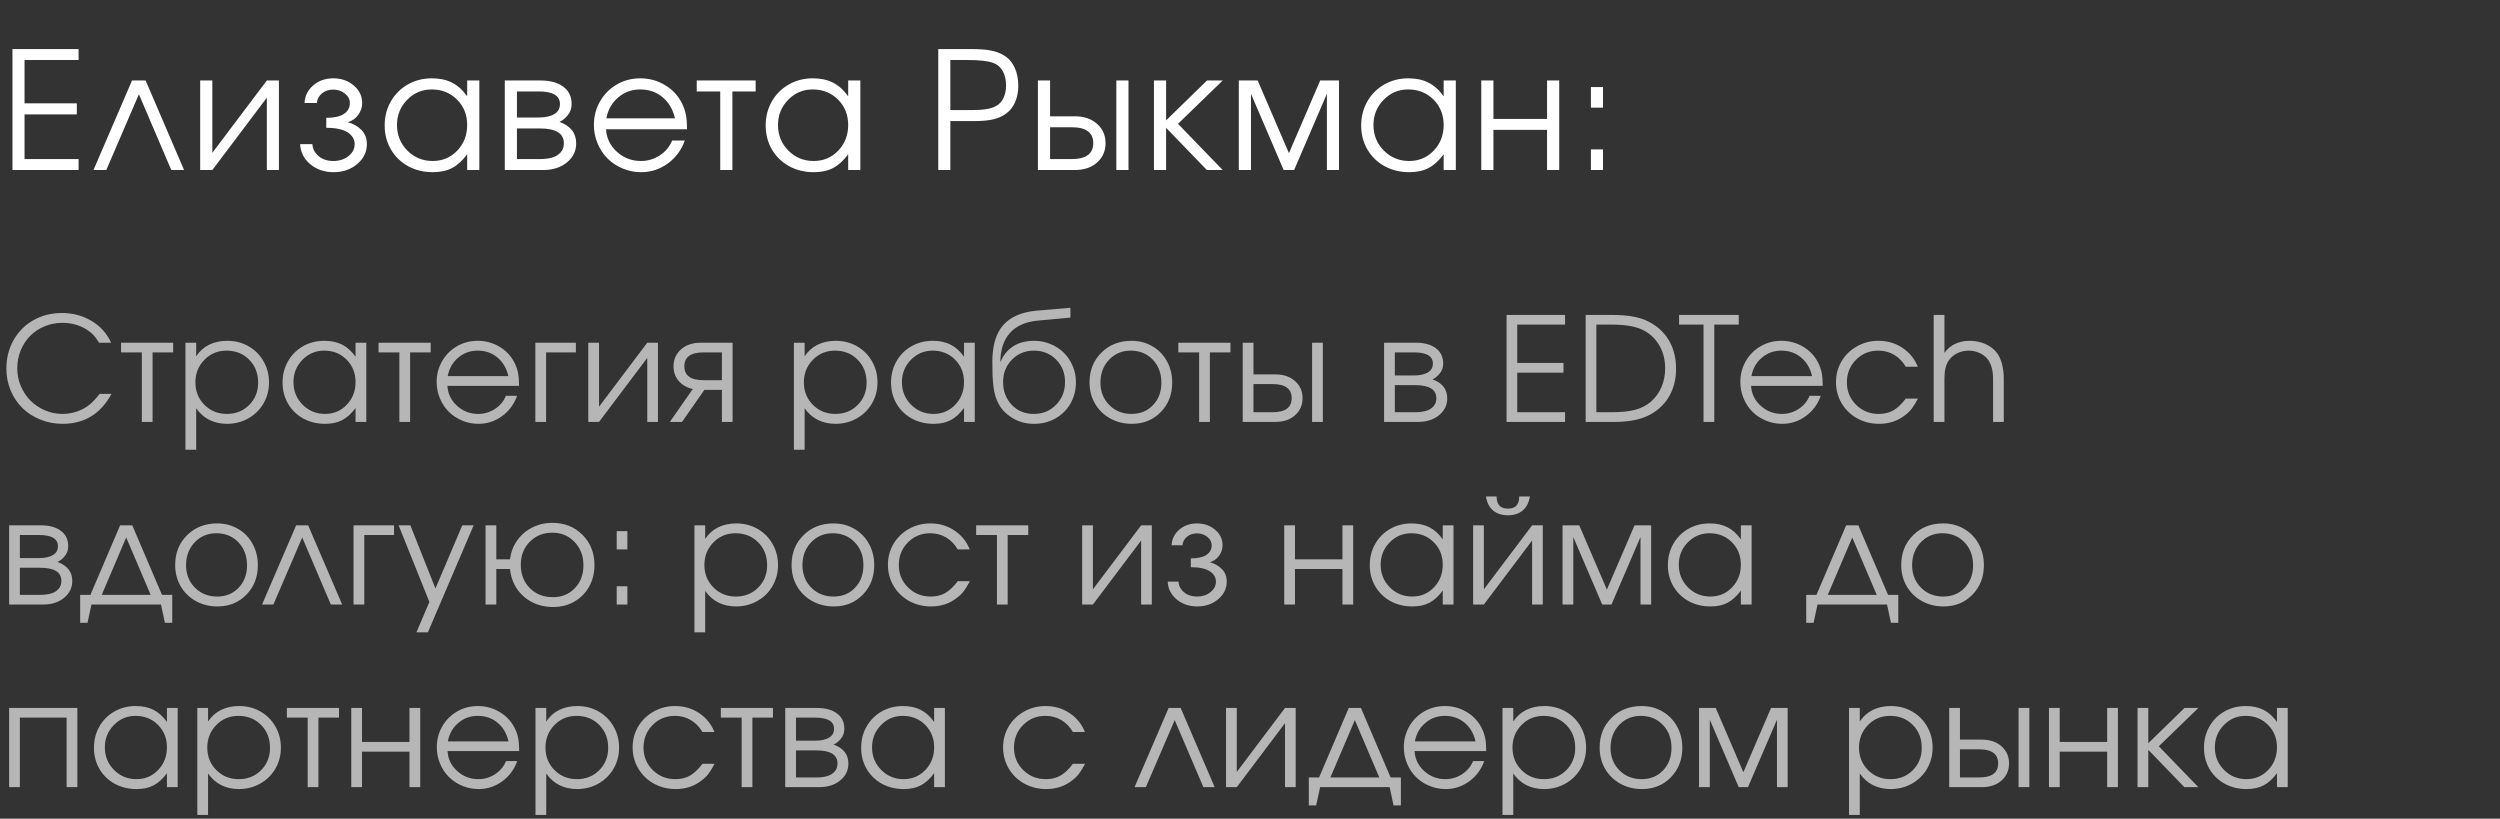
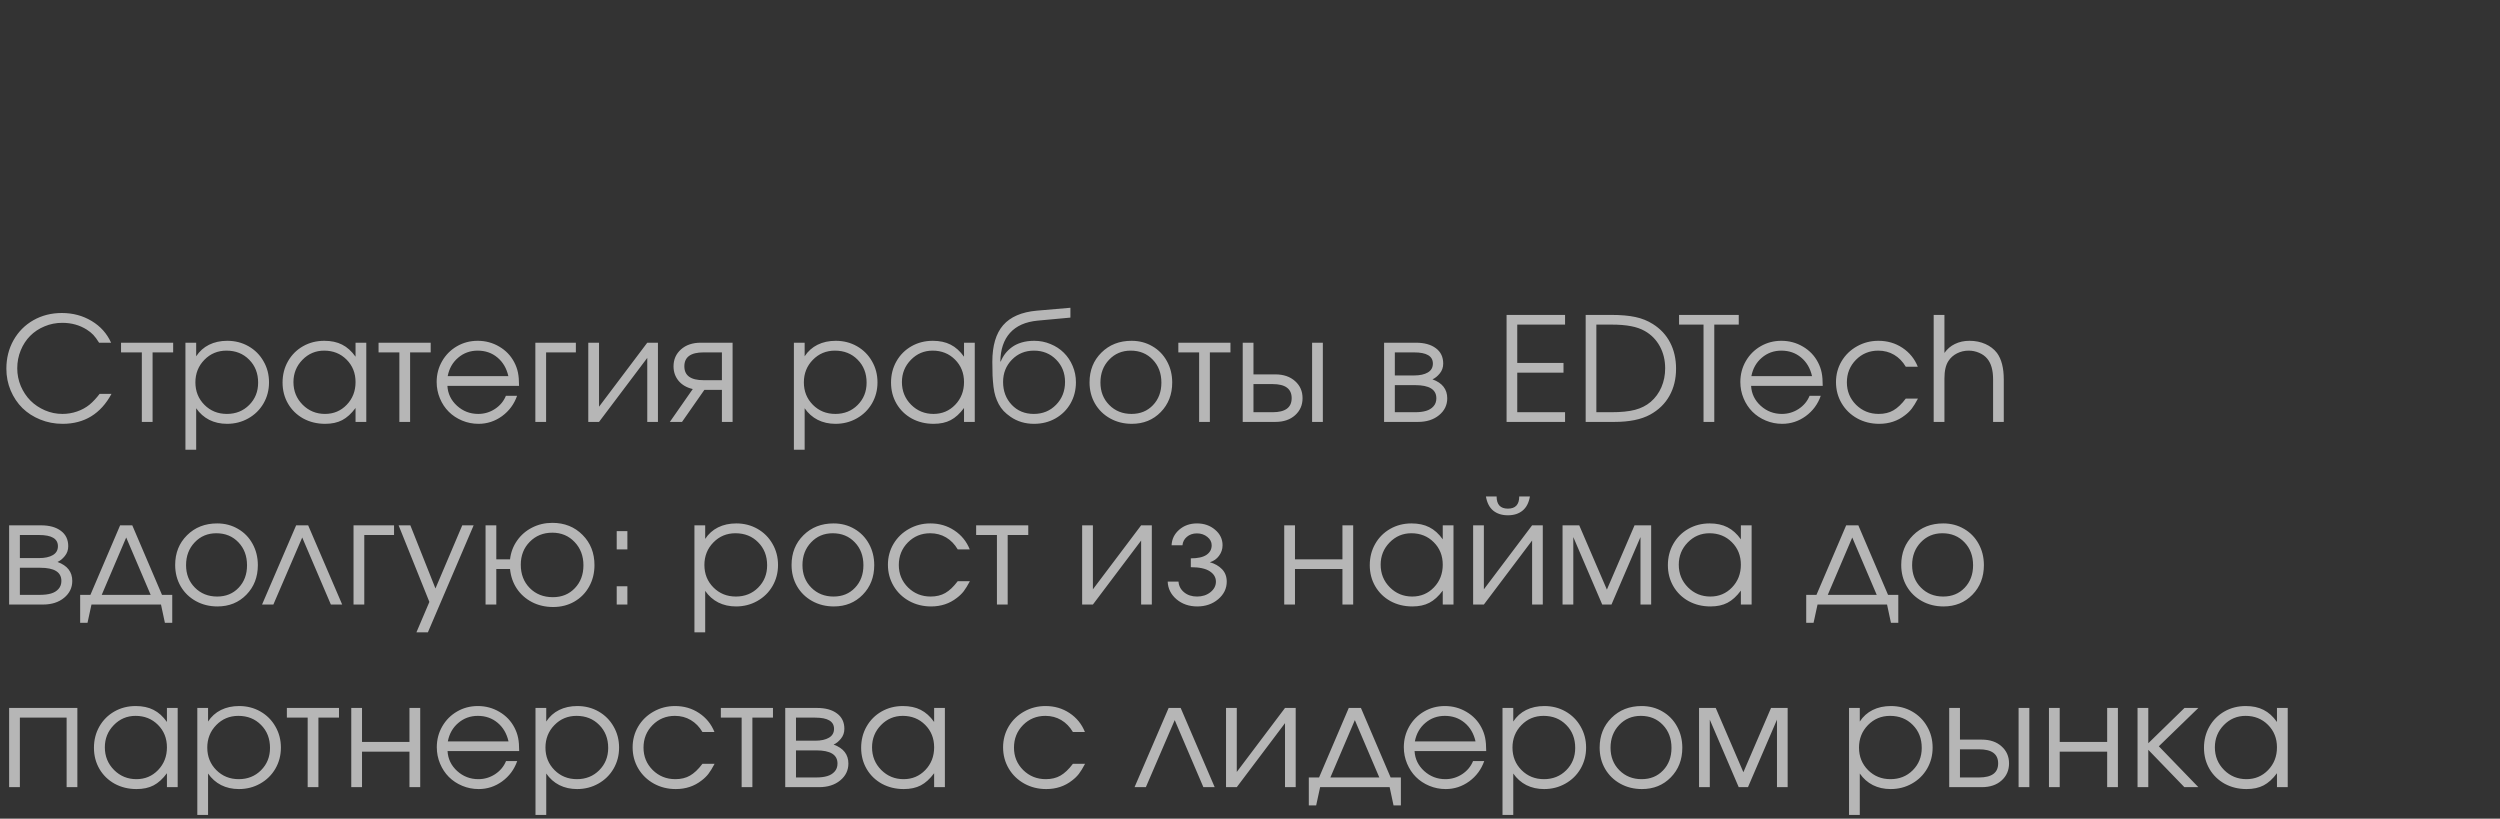
<svg xmlns="http://www.w3.org/2000/svg" width="397" height="130" viewBox="0 0 397 130" fill="none">
  <rect x="0" y="0" width="397" height="130" fill="#333333" stroke="none" />
-   <path d="M1.98 27C1.98 27 1.98 20.597 1.98 7.792C1.98 7.792 5.48 7.792 12.479 7.792C12.479 7.792 12.479 8.372 12.479 9.531C12.479 9.531 9.619 9.531 3.897 9.531C3.897 9.531 3.897 11.825 3.897 16.412C3.897 16.412 6.665 16.412 12.2 16.412C12.2 16.412 12.2 16.996 12.2 18.164C12.2 18.164 9.433 18.164 3.897 18.164C3.897 18.164 3.897 20.53 3.897 25.261C3.897 25.261 6.758 25.261 12.479 25.261C12.479 25.261 12.479 25.84 12.479 27C12.479 27 8.98 27 1.98 27ZM29.23 27C29.23 27 28.553 27 27.199 27C27.199 27 25.485 22.988 22.057 14.965C22.057 14.965 20.331 18.977 16.878 27C16.878 27 16.201 27 14.846 27C14.846 27 16.886 22.26 20.965 12.781C20.965 12.781 21.685 12.781 23.124 12.781C23.124 12.781 25.159 17.521 29.23 27ZM42.375 12.781C42.375 12.781 43.014 12.781 44.292 12.781C44.292 12.781 44.292 17.521 44.292 27C44.292 27 43.653 27 42.375 27C42.375 27 42.375 23.17 42.375 15.511C42.375 15.511 39.489 19.34 33.717 27C33.717 27 33.074 27 31.788 27C31.788 27 31.788 22.26 31.788 12.781C31.788 12.781 32.431 12.781 33.717 12.781C33.717 12.781 33.717 16.611 33.717 24.27C33.717 24.27 36.603 20.441 42.375 12.781ZM51.814 20.297V18.71C53.066 18.71 54.002 18.503 54.619 18.088C55.246 17.665 55.559 17.089 55.559 16.361C55.559 15.777 55.301 15.278 54.784 14.863C54.268 14.44 53.642 14.229 52.905 14.229C52.186 14.229 51.585 14.436 51.103 14.851C50.629 15.257 50.366 15.76 50.316 16.361H48.361C48.411 15.253 48.868 14.322 49.732 13.568C50.595 12.815 51.661 12.438 52.931 12.438C54.209 12.438 55.292 12.819 56.181 13.581C57.069 14.334 57.514 15.261 57.514 16.361C57.514 17.047 57.302 17.677 56.879 18.253C56.464 18.82 55.914 19.205 55.229 19.408C56.117 19.654 56.845 20.068 57.412 20.652C57.979 21.236 58.263 21.981 58.263 22.887C58.263 24.122 57.751 25.176 56.727 26.048C55.703 26.911 54.45 27.343 52.969 27.343C51.505 27.343 50.265 26.915 49.249 26.061C48.242 25.197 47.713 24.139 47.662 22.887H49.605C49.655 23.648 49.99 24.287 50.608 24.804C51.225 25.311 52 25.565 52.931 25.565C53.879 25.565 54.678 25.307 55.33 24.791C55.99 24.266 56.321 23.631 56.321 22.887C56.321 22.125 55.948 21.503 55.203 21.02C54.459 20.538 53.329 20.297 51.814 20.297ZM76.118 12.781C76.118 12.781 76.118 17.521 76.118 27C76.118 27 75.475 27 74.188 27C74.188 27 74.188 26.166 74.188 24.499C73.435 25.515 72.635 26.242 71.789 26.683C70.951 27.123 69.931 27.343 68.729 27.343C67.282 27.343 65.975 27.025 64.806 26.391C63.647 25.747 62.737 24.863 62.077 23.737C61.417 22.603 61.087 21.334 61.087 19.929C61.087 18.524 61.413 17.25 62.064 16.107C62.716 14.965 63.613 14.068 64.756 13.416C65.898 12.764 67.172 12.438 68.577 12.438C69.821 12.438 70.888 12.667 71.776 13.124C72.673 13.573 73.477 14.296 74.188 15.295V12.781H76.118ZM68.552 14.203C67.028 14.203 65.729 14.753 64.654 15.854C63.579 16.954 63.042 18.287 63.042 19.852C63.042 21.452 63.592 22.806 64.692 23.915C65.793 25.015 67.13 25.565 68.704 25.565C70.253 25.565 71.552 25.02 72.601 23.928C73.659 22.828 74.188 21.469 74.188 19.852C74.188 18.236 73.651 16.89 72.576 15.815C71.501 14.741 70.16 14.203 68.552 14.203ZM82.09 20.398C82.09 20.398 82.09 22.019 82.09 25.261C82.09 25.261 83.309 25.261 85.747 25.261C86.492 25.261 87.139 25.18 87.689 25.02C88.239 24.859 88.683 24.588 89.022 24.207C89.369 23.826 89.543 23.344 89.543 22.76C89.543 21.186 88.277 20.398 85.747 20.398H82.09ZM90.774 16.526C90.774 17.212 90.567 17.804 90.152 18.304C89.746 18.803 89.31 19.154 88.844 19.357C90.613 20.001 91.498 21.135 91.498 22.76C91.498 23.979 91.007 24.99 90.025 25.794C89.052 26.598 87.791 27 86.242 27H80.161V12.781H85.861C87.384 12.781 88.582 13.111 89.454 13.771C90.334 14.423 90.774 15.341 90.774 16.526ZM88.921 16.526C88.921 15.189 87.795 14.521 85.544 14.521H82.09C82.09 14.521 82.09 15.9 82.09 18.659C82.09 18.659 83.242 18.659 85.544 18.659C86.585 18.659 87.406 18.481 88.006 18.126C88.616 17.77 88.921 17.237 88.921 16.526ZM109.099 20.525C109.099 20.525 104.812 20.525 96.239 20.525C96.315 21.93 96.89 23.124 97.965 24.105C99.04 25.079 100.31 25.565 101.774 25.565C102.857 25.565 103.856 25.269 104.77 24.677C105.684 24.076 106.34 23.289 106.738 22.315H108.743C108.219 23.814 107.322 25.028 106.052 25.959C104.783 26.881 103.373 27.343 101.825 27.343C100.792 27.343 99.81 27.148 98.879 26.759C97.948 26.369 97.148 25.84 96.48 25.172C95.811 24.503 95.282 23.703 94.893 22.773C94.504 21.841 94.309 20.86 94.309 19.827C94.309 18.473 94.635 17.229 95.286 16.095C95.938 14.961 96.827 14.068 97.953 13.416C99.078 12.764 100.318 12.438 101.672 12.438C103.077 12.438 104.368 12.786 105.544 13.479C106.729 14.174 107.631 15.117 108.248 16.311C108.562 16.912 108.782 17.529 108.909 18.164C109.035 18.79 109.099 19.578 109.099 20.525ZM96.289 18.786H107.182C106.86 17.373 106.204 16.256 105.214 15.435C104.232 14.614 103.052 14.203 101.672 14.203C100.326 14.203 99.159 14.626 98.168 15.473C97.178 16.311 96.552 17.415 96.289 18.786ZM119.997 14.521C119.997 14.521 118.766 14.521 116.303 14.521C116.303 14.521 116.303 18.68 116.303 27C116.303 27 115.66 27 114.373 27C114.373 27 114.373 22.84 114.373 14.521C114.373 14.521 113.129 14.521 110.641 14.521C110.641 14.521 110.641 13.941 110.641 12.781C110.641 12.781 113.759 12.781 119.997 12.781C119.997 12.781 119.997 13.361 119.997 14.521ZM136.621 12.781C136.621 12.781 136.621 17.521 136.621 27C136.621 27 135.978 27 134.691 27C134.691 27 134.691 26.166 134.691 24.499C133.938 25.515 133.138 26.242 132.292 26.683C131.454 27.123 130.434 27.343 129.232 27.343C127.785 27.343 126.477 27.025 125.309 26.391C124.15 25.747 123.24 24.863 122.58 23.737C121.92 22.603 121.59 21.334 121.59 19.929C121.59 18.524 121.915 17.25 122.567 16.107C123.219 14.965 124.116 14.068 125.259 13.416C126.401 12.764 127.675 12.438 129.08 12.438C130.324 12.438 131.39 12.667 132.279 13.124C133.176 13.573 133.98 14.296 134.691 15.295V12.781H136.621ZM129.054 14.203C127.531 14.203 126.232 14.753 125.157 15.854C124.082 16.954 123.545 18.287 123.545 19.852C123.545 21.452 124.095 22.806 125.195 23.915C126.295 25.015 127.633 25.565 129.207 25.565C130.756 25.565 132.055 25.02 133.104 23.928C134.162 22.828 134.691 21.469 134.691 19.852C134.691 18.236 134.154 16.89 133.079 15.815C132.004 14.741 130.663 14.203 129.054 14.203ZM148.997 27C148.997 27 148.997 20.597 148.997 7.792C148.997 7.792 150.762 7.792 154.291 7.792C155.535 7.792 156.551 7.868 157.338 8.021C158.134 8.173 158.828 8.431 159.42 8.795C160.148 9.227 160.711 9.861 161.109 10.699C161.506 11.529 161.705 12.498 161.705 13.606C161.705 14.571 161.54 15.435 161.21 16.196C160.88 16.958 160.406 17.567 159.788 18.024C159.204 18.456 158.519 18.765 157.732 18.951C156.945 19.137 155.904 19.23 154.609 19.23H150.914V27H148.997ZM150.914 17.479H154.482C156.208 17.479 157.44 17.263 158.176 16.831C158.684 16.56 159.073 16.141 159.344 15.574C159.623 15.007 159.763 14.343 159.763 13.581C159.763 12.642 159.577 11.859 159.204 11.232C158.832 10.598 158.299 10.17 157.605 9.95C156.775 9.671 155.455 9.531 153.644 9.531H150.914V17.479ZM166.751 20.208C166.751 20.208 166.751 21.892 166.751 25.261C166.751 25.261 167.893 25.261 170.179 25.261C172.464 25.261 173.606 24.419 173.606 22.734C173.606 21.05 172.464 20.208 170.179 20.208H166.751ZM170.674 18.469C172.146 18.469 173.327 18.871 174.216 19.675C175.113 20.47 175.561 21.49 175.561 22.734C175.561 23.979 175.113 25.003 174.216 25.807C173.327 26.602 172.146 27 170.674 27H164.821V12.781H166.751V18.469H170.674ZM179.205 12.781V27H177.275V12.781H179.205ZM183.248 12.781C183.248 12.781 183.891 12.781 185.177 12.781C185.177 12.781 185.177 14.893 185.177 19.116C185.177 19.116 187.344 17.005 191.677 12.781C191.677 12.781 192.507 12.781 194.166 12.781C194.166 12.781 191.8 15.075 187.069 19.662C187.069 19.662 189.435 22.108 194.166 27C194.166 27 193.328 27 191.652 27C191.652 27 189.494 24.766 185.177 20.297C185.177 20.297 185.177 22.531 185.177 27C185.177 27 184.534 27 183.248 27C183.248 27 183.248 22.26 183.248 12.781ZM196.723 27C196.723 27 196.723 22.26 196.723 12.781C196.723 12.781 197.722 12.781 199.719 12.781C199.719 12.781 201.374 16.628 204.683 24.321C204.683 24.321 206.338 20.475 209.647 12.781C209.647 12.781 210.641 12.781 212.63 12.781C212.63 12.781 212.63 17.521 212.63 27C212.63 27 211.991 27 210.713 27C210.713 27 210.713 22.963 210.713 14.889C210.713 14.889 208.978 18.926 205.508 27C205.508 27 204.954 27 203.845 27C203.845 27 202.114 22.963 198.653 14.889C198.653 14.889 198.653 18.926 198.653 27C198.653 27 198.009 27 196.723 27ZM231.184 12.781C231.184 12.781 231.184 17.521 231.184 27C231.184 27 230.54 27 229.254 27C229.254 27 229.254 26.166 229.254 24.499C228.501 25.515 227.701 26.242 226.855 26.683C226.017 27.123 224.997 27.343 223.795 27.343C222.348 27.343 221.04 27.025 219.872 26.391C218.713 25.747 217.803 24.863 217.143 23.737C216.482 22.603 216.152 21.334 216.152 19.929C216.152 18.524 216.478 17.25 217.13 16.107C217.782 14.965 218.679 14.068 219.821 13.416C220.964 12.764 222.238 12.438 223.643 12.438C224.887 12.438 225.953 12.667 226.842 13.124C227.739 13.573 228.543 14.296 229.254 15.295V12.781H231.184ZM223.617 14.203C222.094 14.203 220.795 14.753 219.72 15.854C218.645 16.954 218.107 18.287 218.107 19.852C218.107 21.452 218.658 22.806 219.758 23.915C220.858 25.015 222.195 25.565 223.77 25.565C225.318 25.565 226.618 25.02 227.667 23.928C228.725 22.828 229.254 21.469 229.254 19.852C229.254 18.236 228.717 16.89 227.642 15.815C226.567 14.741 225.225 14.203 223.617 14.203ZM247.604 27C247.604 27 246.961 27 245.675 27C245.675 27 245.675 24.876 245.675 20.627C245.675 20.627 242.835 20.627 237.156 20.627C237.156 20.627 237.156 22.751 237.156 27C237.156 27 236.513 27 235.226 27C235.226 27 235.226 22.26 235.226 12.781C235.226 12.781 235.87 12.781 237.156 12.781C237.156 12.781 237.156 14.817 237.156 18.888C237.156 18.888 239.996 18.888 245.675 18.888C245.675 18.888 245.675 16.852 245.675 12.781C245.675 12.781 246.318 12.781 247.604 12.781C247.604 12.781 247.604 17.521 247.604 27ZM252.637 27C252.637 27 252.637 25.908 252.637 23.725C252.637 23.725 253.276 23.725 254.554 23.725C254.554 23.725 254.554 24.816 254.554 27C254.554 27 253.915 27 252.637 27ZM252.637 17.098C252.637 17.098 252.637 16.006 252.637 13.822C252.637 13.822 253.276 13.822 254.554 13.822C254.554 13.822 254.554 14.914 254.554 17.098C254.554 17.098 253.915 17.098 252.637 17.098Z" fill="white" />
  <path d="M15.824 62.541C15.824 62.541 16.453 62.541 17.71 62.541C15.996 65.716 13.405 67.303 9.939 67.303C8.689 67.303 7.509 67.079 6.401 66.629C5.293 66.18 4.346 65.57 3.56 64.799C2.774 64.02 2.153 63.092 1.696 62.014C1.239 60.928 1.011 59.775 1.011 58.555C1.011 56.885 1.389 55.377 2.145 54.029C2.909 52.674 3.961 51.614 5.301 50.851C6.648 50.087 8.153 49.705 9.815 49.705C11.575 49.705 13.155 50.128 14.555 50.974C15.955 51.813 16.984 52.962 17.643 54.422H15.734C15.405 53.89 15.098 53.475 14.813 53.175C14.528 52.876 14.184 52.599 13.78 52.344C12.642 51.626 11.347 51.266 9.894 51.266C8.891 51.266 7.947 51.453 7.064 51.828C6.181 52.194 5.421 52.7 4.784 53.344C4.155 53.98 3.657 54.744 3.291 55.635C2.924 56.526 2.74 57.477 2.74 58.487C2.74 59.468 2.927 60.408 3.302 61.306C3.684 62.197 4.196 62.968 4.84 63.62C5.484 64.263 6.248 64.776 7.131 65.158C8.015 65.54 8.943 65.731 9.916 65.731C10.71 65.731 11.477 65.604 12.219 65.349C12.967 65.095 13.634 64.731 14.218 64.26C14.764 63.803 15.3 63.23 15.824 62.541ZM27.498 55.96C27.498 55.96 26.408 55.96 24.23 55.96C24.23 55.96 24.23 59.64 24.23 67C24.23 67 23.66 67 22.523 67C22.523 67 22.523 63.32 22.523 55.96C22.523 55.96 21.422 55.96 19.221 55.96C19.221 55.96 19.221 55.448 19.221 54.422C19.221 54.422 21.98 54.422 27.498 54.422C27.498 54.422 27.498 54.935 27.498 55.96ZM29.446 54.422C29.446 54.422 30.015 54.422 31.153 54.422C31.153 54.422 31.153 55.141 31.153 56.578C31.677 55.777 32.358 55.167 33.197 54.748C34.043 54.328 35.009 54.119 36.094 54.119C37.33 54.119 38.453 54.407 39.463 54.983C40.474 55.56 41.268 56.353 41.844 57.364C42.428 58.367 42.72 59.487 42.72 60.722C42.72 61.943 42.428 63.058 41.844 64.069C41.26 65.072 40.455 65.862 39.43 66.439C38.411 67.015 37.285 67.303 36.049 67.303C35.009 67.303 34.069 67.094 33.23 66.674C32.4 66.248 31.707 65.634 31.153 64.832V71.414H29.446V54.422ZM35.959 55.68C34.574 55.68 33.407 56.166 32.456 57.14C31.505 58.113 31.029 59.307 31.029 60.722C31.029 62.137 31.509 63.328 32.467 64.293C33.425 65.252 34.612 65.731 36.027 65.731C37.442 65.731 38.621 65.259 39.565 64.316C40.515 63.365 40.991 62.182 40.991 60.767C40.991 59.285 40.515 58.068 39.565 57.117C38.621 56.159 37.419 55.68 35.959 55.68ZM58.167 54.422C58.167 54.422 58.167 58.615 58.167 67C58.167 67 57.599 67 56.461 67C56.461 67 56.461 66.263 56.461 64.788C55.794 65.686 55.087 66.33 54.338 66.719C53.597 67.109 52.695 67.303 51.631 67.303C50.351 67.303 49.194 67.022 48.161 66.461C47.136 65.892 46.331 65.109 45.747 64.114C45.163 63.111 44.871 61.987 44.871 60.745C44.871 59.502 45.159 58.375 45.735 57.364C46.312 56.353 47.105 55.56 48.116 54.983C49.127 54.407 50.254 54.119 51.497 54.119C52.597 54.119 53.541 54.321 54.327 54.725C55.12 55.122 55.832 55.762 56.461 56.645V54.422H58.167ZM51.474 55.68C50.127 55.68 48.977 56.166 48.026 57.14C47.076 58.113 46.6 59.292 46.6 60.677C46.6 62.092 47.087 63.29 48.06 64.271C49.033 65.244 50.216 65.731 51.609 65.731C52.979 65.731 54.128 65.248 55.057 64.282C55.993 63.309 56.461 62.107 56.461 60.677C56.461 59.247 55.985 58.057 55.034 57.106C54.083 56.155 52.897 55.68 51.474 55.68ZM68.393 55.96C68.393 55.96 67.303 55.96 65.125 55.96C65.125 55.96 65.125 59.64 65.125 67C65.125 67 64.556 67 63.418 67C63.418 67 63.418 63.32 63.418 55.96C63.418 55.96 62.317 55.96 60.116 55.96C60.116 55.96 60.116 55.448 60.116 54.422C60.116 54.422 62.875 54.422 68.393 54.422C68.393 54.422 68.393 54.935 68.393 55.96ZM82.425 61.273C82.425 61.273 78.633 61.273 71.048 61.273C71.116 62.515 71.625 63.571 72.576 64.439C73.527 65.3 74.65 65.731 75.945 65.731C76.903 65.731 77.787 65.469 78.595 64.945C79.404 64.413 79.984 63.717 80.336 62.856H82.111C81.646 64.181 80.853 65.255 79.73 66.079C78.606 66.895 77.36 67.303 75.99 67.303C75.076 67.303 74.208 67.131 73.384 66.787C72.561 66.442 71.853 65.974 71.262 65.383C70.67 64.791 70.202 64.084 69.858 63.26C69.514 62.437 69.341 61.568 69.341 60.655C69.341 59.457 69.63 58.356 70.206 57.353C70.783 56.35 71.569 55.56 72.565 54.983C73.56 54.407 74.657 54.119 75.855 54.119C77.098 54.119 78.24 54.426 79.28 55.04C80.329 55.654 81.126 56.488 81.672 57.544C81.95 58.075 82.144 58.622 82.256 59.184C82.369 59.738 82.425 60.434 82.425 61.273ZM71.093 59.734H80.729C80.445 58.484 79.864 57.495 78.988 56.769C78.12 56.043 77.076 55.68 75.855 55.68C74.665 55.68 73.631 56.054 72.755 56.803C71.879 57.544 71.326 58.521 71.093 59.734ZM91.448 54.422C91.448 54.422 91.448 54.935 91.448 55.96C91.448 55.96 89.872 55.96 86.72 55.96C86.72 55.96 86.72 59.64 86.72 67C86.72 67 86.151 67 85.013 67C85.013 67 85.013 62.807 85.013 54.422C85.013 54.422 87.158 54.422 91.448 54.422ZM102.785 54.422C102.785 54.422 103.351 54.422 104.481 54.422C104.481 54.422 104.481 58.615 104.481 67C104.481 67 103.916 67 102.785 67C102.785 67 102.785 63.612 102.785 56.836C102.785 56.836 100.232 60.224 95.126 67C95.126 67 94.557 67 93.419 67C93.419 67 93.419 62.807 93.419 54.422C93.419 54.422 93.988 54.422 95.126 54.422C95.126 54.422 95.126 57.81 95.126 64.585C95.126 64.585 97.679 61.198 102.785 54.422ZM114.639 60.374C114.639 60.374 114.639 58.903 114.639 55.96C114.639 55.96 113.666 55.96 111.719 55.96C109.69 55.96 108.675 56.698 108.675 58.173C108.675 59.64 109.69 60.374 111.719 60.374C111.719 60.374 112.692 60.374 114.639 60.374ZM111.854 61.913C111.854 61.913 110.671 63.608 108.305 67C108.305 67 107.661 67 106.373 67C106.373 67 107.586 65.259 110.012 61.778C109.061 61.561 108.312 61.13 107.766 60.486C107.227 59.835 106.957 59.064 106.957 58.173C106.957 57.087 107.35 56.193 108.136 55.489C108.93 54.778 109.978 54.422 111.281 54.422H116.335V67C116.335 67 115.769 67 114.639 67C114.639 67 114.639 65.304 114.639 61.913C114.639 61.913 113.71 61.913 111.854 61.913ZM126.071 54.422C126.071 54.422 126.64 54.422 127.778 54.422C127.778 54.422 127.778 55.141 127.778 56.578C128.302 55.777 128.983 55.167 129.822 54.748C130.668 54.328 131.634 54.119 132.719 54.119C133.955 54.119 135.078 54.407 136.089 54.983C137.099 55.56 137.893 56.353 138.469 57.364C139.053 58.367 139.345 59.487 139.345 60.722C139.345 61.943 139.053 63.058 138.469 64.069C137.885 65.072 137.081 65.862 136.055 66.439C135.037 67.015 133.91 67.303 132.675 67.303C131.634 67.303 130.694 67.094 129.856 66.674C129.025 66.248 128.332 65.634 127.778 64.832V71.414H126.071V54.422ZM132.585 55.68C131.2 55.68 130.032 56.166 129.081 57.14C128.13 58.113 127.654 59.307 127.654 60.722C127.654 62.137 128.134 63.328 129.092 64.293C130.05 65.252 131.237 65.731 132.652 65.731C134.067 65.731 135.246 65.259 136.19 64.316C137.14 63.365 137.616 62.182 137.616 60.767C137.616 59.285 137.14 58.068 136.19 57.117C135.246 56.159 134.045 55.68 132.585 55.68ZM154.793 54.422C154.793 54.422 154.793 58.615 154.793 67C154.793 67 154.224 67 153.086 67C153.086 67 153.086 66.263 153.086 64.788C152.419 65.686 151.712 66.33 150.963 66.719C150.222 67.109 149.32 67.303 148.257 67.303C146.976 67.303 145.82 67.022 144.786 66.461C143.761 65.892 142.956 65.109 142.372 64.114C141.788 63.111 141.496 61.987 141.496 60.745C141.496 59.502 141.784 58.375 142.361 57.364C142.937 56.353 143.731 55.56 144.741 54.983C145.752 54.407 146.879 54.119 148.122 54.119C149.222 54.119 150.166 54.321 150.952 54.725C151.745 55.122 152.457 55.762 153.086 56.645V54.422H154.793ZM148.099 55.68C146.752 55.68 145.602 56.166 144.652 57.14C143.701 58.113 143.225 59.292 143.225 60.677C143.225 62.092 143.712 63.29 144.685 64.271C145.659 65.244 146.842 65.731 148.234 65.731C149.604 65.731 150.753 65.248 151.682 64.282C152.618 63.309 153.086 62.107 153.086 60.677C153.086 59.247 152.61 58.057 151.659 57.106C150.709 56.155 149.522 55.68 148.099 55.68ZM169.982 50.435C169.982 50.435 168.241 50.596 164.76 50.918C162.843 51.105 161.387 51.753 160.391 52.861C159.403 53.961 158.89 55.47 158.852 57.387L158.92 57.409C159.099 56.96 159.331 56.548 159.616 56.174C159.908 55.792 160.267 55.444 160.694 55.129C161.121 54.815 161.634 54.568 162.233 54.388C162.839 54.209 163.505 54.119 164.232 54.119C165.145 54.119 166.01 54.291 166.826 54.635C167.649 54.972 168.353 55.433 168.937 56.017C169.529 56.601 169.997 57.301 170.341 58.117C170.685 58.925 170.858 59.786 170.858 60.7C170.858 61.943 170.569 63.069 169.993 64.08C169.416 65.083 168.619 65.873 167.601 66.45C166.59 67.019 165.46 67.303 164.209 67.303C162.794 67.303 161.551 66.933 160.481 66.191C160.054 65.899 159.687 65.592 159.38 65.27C159.073 64.941 158.811 64.574 158.594 64.17C158.384 63.766 158.212 63.354 158.077 62.935C157.943 62.508 157.838 61.999 157.763 61.407C157.696 60.808 157.647 60.213 157.617 59.622C157.594 59.023 157.583 58.3 157.583 57.454C157.583 54.894 158.156 52.954 159.301 51.637C160.454 50.319 162.229 49.552 164.625 49.334L169.982 48.874V50.435ZM164.164 65.731C165.579 65.731 166.759 65.248 167.702 64.282C168.653 63.309 169.128 62.1 169.128 60.655C169.128 59.24 168.656 58.057 167.713 57.106C166.777 56.155 165.602 55.68 164.187 55.68C162.794 55.68 161.63 56.159 160.694 57.117C159.758 58.075 159.29 59.255 159.29 60.655C159.29 62.107 159.747 63.316 160.66 64.282C161.574 65.248 162.742 65.731 164.164 65.731ZM179.69 54.119C180.911 54.119 182.011 54.407 182.992 54.983C183.98 55.552 184.751 56.342 185.305 57.353C185.867 58.364 186.148 59.494 186.148 60.745C186.148 62.631 185.541 64.196 184.328 65.439C183.115 66.682 181.584 67.303 179.735 67.303C178.47 67.303 177.324 67.019 176.299 66.45C175.273 65.881 174.468 65.095 173.884 64.091C173.308 63.088 173.019 61.965 173.019 60.722C173.019 58.813 173.648 57.237 174.906 55.994C176.164 54.744 177.759 54.119 179.69 54.119ZM179.555 55.68C178.178 55.68 177.032 56.163 176.119 57.128C175.206 58.087 174.749 59.292 174.749 60.745C174.749 62.182 175.217 63.373 176.153 64.316C177.088 65.259 178.268 65.731 179.69 65.731C181.075 65.731 182.21 65.267 183.093 64.338C183.984 63.403 184.429 62.212 184.429 60.767C184.429 59.285 183.973 58.068 183.059 57.117C182.146 56.159 180.978 55.68 179.555 55.68ZM195.396 55.96C195.396 55.96 194.306 55.96 192.128 55.96C192.128 55.96 192.128 59.64 192.128 67C192.128 67 191.559 67 190.421 67C190.421 67 190.421 63.32 190.421 55.96C190.421 55.96 189.32 55.96 187.119 55.96C187.119 55.96 187.119 55.448 187.119 54.422C187.119 54.422 189.878 54.422 195.396 54.422C195.396 54.422 195.396 54.935 195.396 55.96ZM199.051 60.992C199.051 60.992 199.051 62.482 199.051 65.461C199.051 65.461 200.062 65.461 202.083 65.461C204.105 65.461 205.116 64.716 205.116 63.227C205.116 61.737 204.105 60.992 202.083 60.992H199.051ZM202.521 59.453C203.824 59.453 204.868 59.809 205.655 60.52C206.448 61.224 206.845 62.126 206.845 63.227C206.845 64.327 206.448 65.233 205.655 65.944C204.868 66.648 203.824 67 202.521 67H197.344V54.422H199.051V59.453H202.521ZM210.068 54.422V67H208.361V54.422H210.068ZM221.5 61.16C221.5 61.16 221.5 62.594 221.5 65.461C221.5 65.461 222.578 65.461 224.735 65.461C225.394 65.461 225.966 65.39 226.453 65.248C226.94 65.106 227.333 64.866 227.632 64.529C227.939 64.192 228.093 63.766 228.093 63.249C228.093 61.856 226.973 61.16 224.735 61.16H221.5ZM229.182 57.735C229.182 58.341 228.999 58.865 228.632 59.307C228.272 59.749 227.887 60.06 227.475 60.239C229.04 60.808 229.822 61.812 229.822 63.249C229.822 64.327 229.388 65.222 228.519 65.933C227.658 66.644 226.543 67 225.173 67H219.793V54.422H224.836C226.183 54.422 227.243 54.714 228.014 55.298C228.793 55.874 229.182 56.687 229.182 57.735ZM227.542 57.735C227.542 56.552 226.547 55.96 224.555 55.96H221.5C221.5 55.96 221.5 57.181 221.5 59.622C221.5 59.622 222.519 59.622 224.555 59.622C225.476 59.622 226.202 59.464 226.734 59.15C227.273 58.835 227.542 58.364 227.542 57.735ZM239.244 67C239.244 67 239.244 61.336 239.244 50.008C239.244 50.008 242.34 50.008 248.532 50.008C248.532 50.008 248.532 50.521 248.532 51.547C248.532 51.547 246.001 51.547 240.94 51.547C240.94 51.547 240.94 53.576 240.94 57.634C240.94 57.634 243.388 57.634 248.285 57.634C248.285 57.634 248.285 58.15 248.285 59.184C248.285 59.184 245.836 59.184 240.94 59.184C240.94 59.184 240.94 61.276 240.94 65.461C240.94 65.461 243.47 65.461 248.532 65.461C248.532 65.461 248.532 65.974 248.532 67C248.532 67 245.436 67 239.244 67ZM251.805 67C251.805 67 251.805 61.336 251.805 50.008C251.805 50.008 253.138 50.008 255.803 50.008C257.398 50.008 258.701 50.121 259.711 50.345C260.73 50.562 261.65 50.933 262.474 51.457C263.679 52.213 264.593 53.194 265.214 54.399C265.843 55.605 266.158 56.99 266.158 58.555C266.158 60.179 265.806 61.617 265.102 62.867C264.406 64.11 263.391 65.098 262.059 65.832C260.643 66.611 258.749 67 256.376 67H251.805ZM253.501 65.461H255.871C257.42 65.461 258.678 65.334 259.644 65.08C260.61 64.825 261.437 64.406 262.126 63.822C262.867 63.185 263.436 62.407 263.833 61.486C264.23 60.565 264.428 59.565 264.428 58.487C264.428 57.192 264.144 56.024 263.575 54.983C263.006 53.943 262.208 53.134 261.183 52.558C260.561 52.206 259.831 51.951 258.993 51.794C258.154 51.629 257.113 51.547 255.871 51.547H253.501V65.461ZM270.52 67C270.52 67 270.52 61.849 270.52 51.547C270.52 51.547 269.225 51.547 266.635 51.547C266.635 51.547 266.635 51.034 266.635 50.008C266.635 50.008 269.794 50.008 276.113 50.008C276.113 50.008 276.113 50.521 276.113 51.547C276.113 51.547 274.818 51.547 272.227 51.547C272.227 51.547 272.227 56.698 272.227 67C272.227 67 271.658 67 270.52 67ZM289.449 61.273C289.449 61.273 285.657 61.273 278.073 61.273C278.14 62.515 278.649 63.571 279.6 64.439C280.551 65.3 281.674 65.731 282.969 65.731C283.928 65.731 284.811 65.469 285.62 64.945C286.428 64.413 287.008 63.717 287.36 62.856H289.135C288.671 64.181 287.877 65.255 286.754 66.079C285.631 66.895 284.384 67.303 283.014 67.303C282.101 67.303 281.232 67.131 280.409 66.787C279.585 66.442 278.878 65.974 278.286 65.383C277.695 64.791 277.227 64.084 276.882 63.26C276.538 62.437 276.366 61.568 276.366 60.655C276.366 59.457 276.654 58.356 277.23 57.353C277.807 56.35 278.593 55.56 279.589 54.983C280.585 54.407 281.681 54.119 282.879 54.119C284.122 54.119 285.264 54.426 286.305 55.04C287.353 55.654 288.15 56.488 288.697 57.544C288.974 58.075 289.168 58.622 289.281 59.184C289.393 59.738 289.449 60.434 289.449 61.273ZM278.118 59.734H287.753C287.469 58.484 286.889 57.495 286.013 56.769C285.144 56.043 284.1 55.68 282.879 55.68C281.689 55.68 280.656 56.054 279.78 56.803C278.904 57.544 278.35 58.521 278.118 59.734ZM302.639 63.294C302.639 63.294 303.283 63.294 304.571 63.294C304.211 63.975 303.882 64.511 303.582 64.9C303.283 65.282 302.924 65.63 302.504 65.944C301.351 66.85 299.985 67.303 298.405 67.303C297.132 67.303 295.972 67.015 294.924 66.439C293.876 65.855 293.052 65.057 292.453 64.046C291.854 63.028 291.555 61.905 291.555 60.677C291.555 59.472 291.85 58.367 292.442 57.364C293.041 56.361 293.857 55.571 294.89 54.995C295.923 54.411 297.058 54.119 298.293 54.119C299.715 54.119 300.985 54.489 302.1 55.23C303.223 55.972 304.039 56.975 304.548 58.24H302.639C302.152 57.417 301.535 56.784 300.786 56.342C300.037 55.901 299.199 55.68 298.27 55.68C296.87 55.68 295.687 56.166 294.722 57.14C293.763 58.113 293.284 59.307 293.284 60.722C293.284 62.122 293.771 63.309 294.744 64.282C295.725 65.248 296.923 65.731 298.338 65.731C299.236 65.731 300.011 65.544 300.663 65.169C301.321 64.795 301.98 64.17 302.639 63.294ZM307.069 67C307.069 67 307.069 61.336 307.069 50.008C307.069 50.008 307.638 50.008 308.776 50.008C308.776 50.008 308.776 52.022 308.776 56.05C309.203 55.429 309.757 54.953 310.438 54.624C311.127 54.287 311.898 54.119 312.752 54.119C313.673 54.119 314.511 54.287 315.268 54.624C316.031 54.961 316.649 55.436 317.121 56.05C317.839 57.031 318.199 58.427 318.199 60.239V67H316.503C316.503 67 316.503 64.746 316.503 60.239C316.503 58.794 316.196 57.705 315.582 56.971C315.253 56.567 314.822 56.252 314.29 56.028C313.759 55.796 313.201 55.68 312.617 55.68C311.958 55.68 311.341 55.826 310.764 56.118C310.195 56.41 309.746 56.81 309.416 57.319C308.99 57.956 308.776 58.884 308.776 60.105V67H307.069ZM3.156 90.16C3.156 90.16 3.156 91.594 3.156 94.461C3.156 94.461 4.234 94.461 6.39 94.461C7.049 94.461 7.622 94.39 8.108 94.248C8.595 94.106 8.988 93.866 9.288 93.529C9.595 93.192 9.748 92.766 9.748 92.249C9.748 90.856 8.629 90.16 6.39 90.16H3.156ZM10.837 86.735C10.837 87.341 10.654 87.865 10.287 88.307C9.928 88.749 9.542 89.06 9.13 89.239C10.695 89.808 11.477 90.811 11.477 92.249C11.477 93.327 11.043 94.222 10.175 94.933C9.314 95.644 8.198 96 6.828 96H1.449V83.422H6.491C7.839 83.422 8.898 83.714 9.669 84.298C10.448 84.874 10.837 85.687 10.837 86.735ZM9.198 86.735C9.198 85.552 8.202 84.96 6.21 84.96H3.156C3.156 84.96 3.156 86.181 3.156 88.622C3.156 88.622 4.174 88.622 6.21 88.622C7.131 88.622 7.858 88.464 8.389 88.15C8.928 87.835 9.198 87.364 9.198 86.735ZM25.566 96C25.566 96 21.886 96 14.526 96C14.526 96 14.317 96.966 13.898 98.897C13.898 98.897 13.508 98.897 12.729 98.897C12.729 98.897 12.729 97.419 12.729 94.461C12.729 94.461 13.272 94.461 14.358 94.461C14.358 94.461 15.93 90.782 19.075 83.422C19.075 83.422 19.719 83.422 21.006 83.422C21.006 83.422 22.579 87.102 25.723 94.461C25.723 94.461 26.266 94.461 27.352 94.461C27.352 94.461 27.352 95.94 27.352 98.897C27.352 98.897 26.962 98.897 26.184 98.897C26.184 98.897 25.978 97.932 25.566 96ZM23.926 94.461C23.926 94.461 22.631 91.425 20.041 85.353C20.041 85.353 18.745 88.389 16.155 94.461C16.155 94.461 18.745 94.461 23.926 94.461ZM34.488 83.119C35.709 83.119 36.809 83.407 37.79 83.983C38.778 84.552 39.55 85.342 40.104 86.353C40.665 87.364 40.946 88.494 40.946 89.745C40.946 91.631 40.339 93.196 39.127 94.439C37.914 95.682 36.383 96.303 34.533 96.303C33.268 96.303 32.122 96.019 31.097 95.45C30.071 94.881 29.266 94.095 28.682 93.091C28.106 92.088 27.817 90.965 27.817 89.722C27.817 87.813 28.446 86.237 29.704 84.994C30.962 83.744 32.557 83.119 34.488 83.119ZM34.354 84.68C32.976 84.68 31.83 85.163 30.917 86.128C30.004 87.087 29.547 88.292 29.547 89.745C29.547 91.182 30.015 92.373 30.951 93.316C31.887 94.259 33.066 94.731 34.488 94.731C35.873 94.731 37.008 94.267 37.891 93.338C38.782 92.403 39.228 91.212 39.228 89.767C39.228 88.285 38.771 87.068 37.858 86.117C36.944 85.159 35.776 84.68 34.354 84.68ZM54.338 96C54.338 96 53.739 96 52.541 96C52.541 96 51.025 92.451 47.993 85.353C47.993 85.353 46.465 88.902 43.411 96C43.411 96 42.812 96 41.614 96C41.614 96 43.418 91.807 47.027 83.422C47.027 83.422 47.663 83.422 48.936 83.422C48.936 83.422 50.737 87.615 54.338 96ZM62.575 83.422C62.575 83.422 62.575 83.935 62.575 84.96C62.575 84.96 60.999 84.96 57.847 84.96C57.847 84.96 57.847 88.64 57.847 96C57.847 96 57.278 96 56.14 96C56.14 96 56.14 91.807 56.14 83.422C56.14 83.422 58.285 83.422 62.575 83.422ZM66.129 100.414C66.129 100.414 66.815 98.804 68.185 95.585C68.185 95.585 66.556 91.53 63.299 83.422C63.299 83.422 63.921 83.422 65.164 83.422C65.164 83.422 66.493 86.765 69.15 93.451C69.15 93.451 70.569 90.108 73.407 83.422C73.407 83.422 74.01 83.422 75.215 83.422C75.215 83.422 72.793 89.086 67.949 100.414C67.949 100.414 67.342 100.414 66.129 100.414ZM87.709 84.59C86.271 84.59 85.077 85.073 84.126 86.039C83.175 87.004 82.7 88.217 82.7 89.677C82.7 91.182 83.175 92.418 84.126 93.383C85.084 94.349 86.308 94.832 87.799 94.832C89.213 94.832 90.374 94.357 91.28 93.406C92.193 92.455 92.65 91.242 92.65 89.767C92.65 88.285 92.182 87.053 91.246 86.072C90.31 85.084 89.131 84.59 87.709 84.59ZM87.709 83.029C89.64 83.029 91.239 83.665 92.504 84.938C93.769 86.203 94.402 87.805 94.402 89.745C94.402 91.002 94.118 92.141 93.549 93.159C92.987 94.169 92.204 94.963 91.201 95.54C90.206 96.109 89.086 96.393 87.843 96.393C86.608 96.393 85.489 96.135 84.486 95.618C83.482 95.094 82.677 94.379 82.071 93.473C81.465 92.56 81.105 91.523 80.993 90.362H78.814V96H77.107V83.422H78.814V88.824H80.993C81.12 87.723 81.491 86.735 82.105 85.859C82.719 84.975 83.516 84.283 84.497 83.781C85.478 83.28 86.548 83.029 87.709 83.029ZM97.934 96C97.934 96 97.934 95.034 97.934 93.103C97.934 93.103 98.499 93.103 99.629 93.103C99.629 93.103 99.629 94.068 99.629 96C99.629 96 99.064 96 97.934 96ZM97.934 87.24C97.934 87.24 97.934 86.274 97.934 84.343C97.934 84.343 98.499 84.343 99.629 84.343C99.629 84.343 99.629 85.309 99.629 87.24C99.629 87.24 99.064 87.24 97.934 87.24ZM110.276 83.422C110.276 83.422 110.845 83.422 111.983 83.422C111.983 83.422 111.983 84.141 111.983 85.578C112.507 84.777 113.188 84.167 114.027 83.748C114.873 83.328 115.838 83.119 116.924 83.119C118.159 83.119 119.282 83.407 120.293 83.983C121.304 84.56 122.098 85.353 122.674 86.364C123.258 87.368 123.55 88.487 123.55 89.722C123.55 90.942 123.258 92.058 122.674 93.069C122.09 94.072 121.285 94.862 120.259 95.439C119.241 96.015 118.114 96.303 116.879 96.303C115.838 96.303 114.899 96.094 114.06 95.674C113.229 95.248 112.537 94.634 111.983 93.832V100.414H110.276V83.422ZM116.789 84.68C115.404 84.68 114.236 85.166 113.285 86.14C112.334 87.113 111.859 88.307 111.859 89.722C111.859 91.137 112.338 92.328 113.297 93.293C114.255 94.252 115.442 94.731 116.857 94.731C118.272 94.731 119.451 94.259 120.394 93.316C121.345 92.365 121.82 91.182 121.82 89.767C121.82 88.285 121.345 87.068 120.394 86.117C119.451 85.159 118.249 84.68 116.789 84.68ZM132.371 83.119C133.592 83.119 134.692 83.407 135.673 83.983C136.661 84.552 137.432 85.342 137.987 86.353C138.548 87.364 138.829 88.494 138.829 89.745C138.829 91.631 138.222 93.196 137.009 94.439C135.797 95.682 134.265 96.303 132.416 96.303C131.151 96.303 130.005 96.019 128.98 95.45C127.954 94.881 127.149 94.095 126.565 93.091C125.989 92.088 125.7 90.965 125.7 89.722C125.7 87.813 126.329 86.237 127.587 84.994C128.845 83.744 130.44 83.119 132.371 83.119ZM132.237 84.68C130.859 84.68 129.713 85.163 128.8 86.128C127.887 87.087 127.43 88.292 127.43 89.745C127.43 91.182 127.898 92.373 128.834 93.316C129.77 94.259 130.949 94.731 132.371 94.731C133.756 94.731 134.891 94.267 135.774 93.338C136.665 92.403 137.111 91.212 137.111 89.767C137.111 88.285 136.654 87.068 135.74 86.117C134.827 85.159 133.659 84.68 132.237 84.68ZM152.086 92.294C152.086 92.294 152.73 92.294 154.018 92.294C153.658 92.975 153.329 93.511 153.03 93.9C152.73 94.282 152.371 94.63 151.951 94.944C150.798 95.85 149.432 96.303 147.852 96.303C146.579 96.303 145.419 96.015 144.371 95.439C143.323 94.855 142.499 94.057 141.9 93.046C141.301 92.028 141.002 90.905 141.002 89.677C141.002 88.472 141.297 87.368 141.889 86.364C142.488 85.361 143.304 84.571 144.337 83.995C145.37 83.411 146.505 83.119 147.74 83.119C149.162 83.119 150.432 83.489 151.547 84.231C152.67 84.972 153.486 85.975 153.995 87.24H152.086C151.599 86.417 150.982 85.784 150.233 85.342C149.484 84.901 148.646 84.68 147.717 84.68C146.317 84.68 145.134 85.166 144.169 86.14C143.21 87.113 142.731 88.307 142.731 89.722C142.731 91.122 143.218 92.309 144.191 93.282C145.172 94.248 146.37 94.731 147.785 94.731C148.683 94.731 149.458 94.544 150.11 94.169C150.768 93.795 151.427 93.17 152.086 92.294ZM163.288 84.96C163.288 84.96 162.199 84.96 160.02 84.96C160.02 84.96 160.02 88.64 160.02 96C160.02 96 159.451 96 158.313 96C158.313 96 158.313 92.32 158.313 84.96C158.313 84.96 157.213 84.96 155.011 84.96C155.011 84.96 155.011 84.448 155.011 83.422C155.011 83.422 157.77 83.422 163.288 83.422C163.288 83.422 163.288 83.935 163.288 84.96ZM181.212 83.422C181.212 83.422 181.777 83.422 182.908 83.422C182.908 83.422 182.908 87.615 182.908 96C182.908 96 182.342 96 181.212 96C181.212 96 181.212 92.612 181.212 85.836C181.212 85.836 178.659 89.224 173.553 96C173.553 96 172.984 96 171.845 96C171.845 96 171.845 91.807 171.845 83.422C171.845 83.422 172.414 83.422 173.553 83.422C173.553 83.422 173.553 86.81 173.553 93.585C173.553 93.585 176.106 90.198 181.212 83.422ZM189.101 90.07V88.666C190.209 88.666 191.036 88.483 191.583 88.116C192.137 87.742 192.414 87.233 192.414 86.589C192.414 86.072 192.186 85.63 191.729 85.264C191.272 84.889 190.718 84.702 190.067 84.702C189.43 84.702 188.899 84.886 188.472 85.252C188.053 85.612 187.821 86.057 187.776 86.589H186.046C186.091 85.608 186.495 84.784 187.259 84.118C188.023 83.452 188.966 83.119 190.089 83.119C191.22 83.119 192.178 83.456 192.964 84.129C193.75 84.796 194.143 85.616 194.143 86.589C194.143 87.195 193.956 87.753 193.582 88.262C193.215 88.764 192.728 89.105 192.122 89.284C192.908 89.501 193.552 89.868 194.054 90.385C194.555 90.901 194.806 91.56 194.806 92.361C194.806 93.454 194.353 94.387 193.447 95.158C192.541 95.921 191.433 96.303 190.123 96.303C188.828 96.303 187.731 95.925 186.832 95.169C185.941 94.405 185.473 93.469 185.429 92.361H187.147C187.192 93.035 187.487 93.6 188.034 94.057C188.581 94.506 189.266 94.731 190.089 94.731C190.928 94.731 191.635 94.503 192.212 94.046C192.796 93.582 193.088 93.02 193.088 92.361C193.088 91.688 192.758 91.137 192.099 90.71C191.441 90.284 190.441 90.07 189.101 90.07ZM214.886 96C214.886 96 214.317 96 213.179 96C213.179 96 213.179 94.121 213.179 90.362C213.179 90.362 210.667 90.362 205.643 90.362C205.643 90.362 205.643 92.242 205.643 96C205.643 96 205.074 96 203.936 96C203.936 96 203.936 91.807 203.936 83.422C203.936 83.422 204.505 83.422 205.643 83.422C205.643 83.422 205.643 85.222 205.643 88.824C205.643 88.824 208.155 88.824 213.179 88.824C213.179 88.824 213.179 87.023 213.179 83.422C213.179 83.422 213.748 83.422 214.886 83.422C214.886 83.422 214.886 87.615 214.886 96ZM230.816 83.422C230.816 83.422 230.816 87.615 230.816 96C230.816 96 230.247 96 229.109 96C229.109 96 229.109 95.263 229.109 93.788C228.442 94.686 227.735 95.33 226.986 95.719C226.245 96.109 225.343 96.303 224.28 96.303C222.999 96.303 221.843 96.022 220.809 95.461C219.784 94.892 218.979 94.109 218.395 93.114C217.811 92.111 217.519 90.987 217.519 89.745C217.519 88.502 217.807 87.375 218.384 86.364C218.96 85.353 219.754 84.56 220.765 83.983C221.775 83.407 222.902 83.119 224.145 83.119C225.245 83.119 226.189 83.321 226.975 83.725C227.769 84.122 228.48 84.762 229.109 85.645V83.422H230.816ZM224.122 84.68C222.775 84.68 221.626 85.166 220.675 86.14C219.724 87.113 219.248 88.292 219.248 89.677C219.248 91.092 219.735 92.29 220.708 93.271C221.682 94.244 222.865 94.731 224.257 94.731C225.627 94.731 226.777 94.248 227.705 93.282C228.641 92.309 229.109 91.107 229.109 89.677C229.109 88.247 228.633 87.057 227.682 86.106C226.732 85.155 225.545 84.68 224.122 84.68ZM235.965 78.84C235.965 78.84 236.53 78.84 237.661 78.84C237.661 80.128 238.259 80.772 239.457 80.772C240.655 80.772 241.254 80.128 241.254 78.84H242.95C242.778 79.843 242.389 80.592 241.782 81.086C241.183 81.58 240.408 81.827 239.457 81.827C238.507 81.827 237.728 81.58 237.121 81.086C236.523 80.592 236.137 79.843 235.965 78.84ZM243.298 83.422C243.298 83.422 243.863 83.422 244.994 83.422C244.994 83.422 244.994 87.615 244.994 96C244.994 96 244.429 96 243.298 96C243.298 96 243.298 92.612 243.298 85.836C243.298 85.836 240.745 89.224 235.639 96C235.639 96 235.07 96 233.932 96C233.932 96 233.932 91.807 233.932 83.422C233.932 83.422 234.501 83.422 235.639 83.422C235.639 83.422 235.639 86.81 235.639 93.585C235.639 93.585 238.192 90.198 243.298 83.422ZM248.133 96C248.133 96 248.133 91.807 248.133 83.422C248.133 83.422 249.016 83.422 250.783 83.422C250.783 83.422 252.247 86.825 255.174 93.63C255.174 93.63 256.638 90.228 259.565 83.422C259.565 83.422 260.445 83.422 262.204 83.422C262.204 83.422 262.204 87.615 262.204 96C262.204 96 261.639 96 260.509 96C260.509 96 260.509 92.429 260.509 85.286C260.509 85.286 258.974 88.857 255.904 96C255.904 96 255.414 96 254.433 96C254.433 96 252.902 92.429 249.84 85.286C249.84 85.286 249.84 88.857 249.84 96C249.84 96 249.271 96 248.133 96ZM278.157 83.422C278.157 83.422 278.157 87.615 278.157 96C278.157 96 277.588 96 276.45 96C276.45 96 276.45 95.263 276.45 93.788C275.784 94.686 275.076 95.33 274.328 95.719C273.586 96.109 272.684 96.303 271.621 96.303C270.341 96.303 269.184 96.022 268.151 95.461C267.125 94.892 266.32 94.109 265.736 93.114C265.152 92.111 264.86 90.987 264.86 89.745C264.86 88.502 265.149 87.375 265.725 86.364C266.302 85.353 267.095 84.56 268.106 83.983C269.117 83.407 270.243 83.119 271.486 83.119C272.587 83.119 273.53 83.321 274.316 83.725C275.11 84.122 275.821 84.762 276.45 85.645V83.422H278.157ZM271.464 84.68C270.116 84.68 268.967 85.166 268.016 86.14C267.065 87.113 266.59 88.292 266.59 89.677C266.59 91.092 267.076 92.29 268.05 93.271C269.023 94.244 270.206 94.731 271.599 94.731C272.969 94.731 274.118 94.248 275.046 93.282C275.982 92.309 276.45 91.107 276.45 89.677C276.45 88.247 275.975 87.057 275.024 86.106C274.073 85.155 272.886 84.68 271.464 84.68ZM299.663 96C299.663 96 295.983 96 288.624 96C288.624 96 288.414 96.966 287.995 98.897C287.995 98.897 287.605 98.897 286.827 98.897C286.827 98.897 286.827 97.419 286.827 94.461C286.827 94.461 287.369 94.461 288.455 94.461C288.455 94.461 290.027 90.782 293.172 83.422C293.172 83.422 293.816 83.422 295.103 83.422C295.103 83.422 296.676 87.102 299.82 94.461C299.82 94.461 300.363 94.461 301.449 94.461C301.449 94.461 301.449 95.94 301.449 98.897C301.449 98.897 301.059 98.897 300.281 98.897C300.281 98.897 300.075 97.932 299.663 96ZM298.023 94.461C298.023 94.461 296.728 91.425 294.138 85.353C294.138 85.353 292.842 88.389 290.252 94.461C290.252 94.461 292.842 94.461 298.023 94.461ZM308.585 83.119C309.806 83.119 310.906 83.407 311.887 83.983C312.875 84.552 313.647 85.342 314.201 86.353C314.762 87.364 315.043 88.494 315.043 89.745C315.043 91.631 314.436 93.196 313.224 94.439C312.011 95.682 310.48 96.303 308.63 96.303C307.365 96.303 306.22 96.019 305.194 95.45C304.168 94.881 303.363 94.095 302.779 93.091C302.203 92.088 301.915 90.965 301.915 89.722C301.915 87.813 302.543 86.237 303.801 84.994C305.059 83.744 306.654 83.119 308.585 83.119ZM308.451 84.68C307.073 84.68 305.928 85.163 305.014 86.128C304.101 87.087 303.644 88.292 303.644 89.745C303.644 91.182 304.112 92.373 305.048 93.316C305.984 94.259 307.163 94.731 308.585 94.731C309.971 94.731 311.105 94.267 311.988 93.338C312.879 92.403 313.325 91.212 313.325 89.767C313.325 88.285 312.868 87.068 311.955 86.117C311.041 85.159 309.873 84.68 308.451 84.68ZM12.286 125C12.286 125 11.717 125 10.579 125C10.579 125 10.579 121.32 10.579 113.96C10.579 113.96 8.105 113.96 3.156 113.96C3.156 113.96 3.156 117.64 3.156 125C3.156 125 2.587 125 1.449 125C1.449 125 1.449 120.807 1.449 112.422C1.449 112.422 5.061 112.422 12.286 112.422C12.286 112.422 12.286 116.615 12.286 125ZM28.216 112.422C28.216 112.422 28.216 116.615 28.216 125C28.216 125 27.647 125 26.509 125C26.509 125 26.509 124.263 26.509 122.788C25.843 123.686 25.135 124.33 24.387 124.719C23.645 125.109 22.743 125.303 21.68 125.303C20.4 125.303 19.243 125.022 18.21 124.461C17.184 123.892 16.379 123.11 15.795 122.114C15.211 121.111 14.919 119.987 14.919 118.745C14.919 117.502 15.208 116.375 15.784 115.364C16.361 114.354 17.154 113.56 18.165 112.983C19.176 112.407 20.303 112.119 21.545 112.119C22.646 112.119 23.589 112.321 24.375 112.725C25.169 113.122 25.88 113.762 26.509 114.646V112.422H28.216ZM21.523 113.68C20.175 113.68 19.026 114.166 18.075 115.14C17.124 116.113 16.649 117.292 16.649 118.677C16.649 120.092 17.136 121.29 18.109 122.271C19.082 123.244 20.265 123.731 21.658 123.731C23.028 123.731 24.177 123.248 25.105 122.282C26.041 121.309 26.509 120.107 26.509 118.677C26.509 117.247 26.034 116.057 25.083 115.106C24.132 114.155 22.945 113.68 21.523 113.68ZM31.333 112.422C31.333 112.422 31.902 112.422 33.04 112.422C33.04 112.422 33.04 113.141 33.04 114.578C33.564 113.777 34.245 113.167 35.084 112.748C35.93 112.328 36.895 112.119 37.981 112.119C39.216 112.119 40.339 112.407 41.35 112.983C42.361 113.56 43.154 114.354 43.731 115.364C44.315 116.368 44.607 117.487 44.607 118.722C44.607 119.943 44.315 121.058 43.731 122.069C43.147 123.072 42.342 123.862 41.316 124.438C40.298 125.015 39.171 125.303 37.936 125.303C36.895 125.303 35.956 125.094 35.117 124.674C34.286 124.248 33.594 123.634 33.04 122.833V129.414H31.333V112.422ZM37.846 113.68C36.461 113.68 35.293 114.166 34.342 115.14C33.392 116.113 32.916 117.307 32.916 118.722C32.916 120.137 33.395 121.328 34.354 122.293C35.312 123.252 36.499 123.731 37.914 123.731C39.329 123.731 40.508 123.259 41.451 122.316C42.402 121.365 42.877 120.182 42.877 118.767C42.877 117.285 42.402 116.068 41.451 115.117C40.508 114.159 39.306 113.68 37.846 113.68ZM53.833 113.96C53.833 113.96 52.743 113.96 50.565 113.96C50.565 113.96 50.565 117.64 50.565 125C50.565 125 49.995 125 48.858 125C48.858 125 48.858 121.32 48.858 113.96C48.858 113.96 47.757 113.96 45.556 113.96C45.556 113.96 45.556 113.448 45.556 112.422C45.556 112.422 48.315 112.422 53.833 112.422C53.833 112.422 53.833 112.935 53.833 113.96ZM66.731 125C66.731 125 66.162 125 65.023 125C65.023 125 65.023 123.121 65.023 119.362C65.023 119.362 62.512 119.362 57.488 119.362C57.488 119.362 57.488 121.242 57.488 125C57.488 125 56.919 125 55.781 125C55.781 125 55.781 120.807 55.781 112.422C55.781 112.422 56.35 112.422 57.488 112.422C57.488 112.422 57.488 114.222 57.488 117.824C57.488 117.824 60 117.824 65.023 117.824C65.023 117.824 65.023 116.023 65.023 112.422C65.023 112.422 65.593 112.422 66.731 112.422C66.731 112.422 66.731 116.615 66.731 125ZM82.447 119.272C82.447 119.272 78.655 119.272 71.071 119.272C71.138 120.515 71.647 121.571 72.598 122.439C73.549 123.3 74.672 123.731 75.967 123.731C76.926 123.731 77.809 123.469 78.618 122.945C79.426 122.413 80.007 121.717 80.359 120.856H82.133C81.669 122.181 80.875 123.256 79.752 124.079C78.629 124.895 77.382 125.303 76.012 125.303C75.099 125.303 74.23 125.131 73.407 124.787C72.583 124.442 71.876 123.974 71.284 123.383C70.693 122.791 70.225 122.084 69.88 121.26C69.536 120.437 69.364 119.568 69.364 118.655C69.364 117.457 69.652 116.356 70.229 115.353C70.805 114.35 71.591 113.56 72.587 112.983C73.583 112.407 74.68 112.119 75.877 112.119C77.12 112.119 78.262 112.426 79.303 113.04C80.351 113.653 81.148 114.488 81.695 115.544C81.972 116.076 82.167 116.622 82.279 117.184C82.391 117.738 82.447 118.434 82.447 119.272ZM71.116 117.734H80.752C80.467 116.484 79.887 115.495 79.011 114.769C78.142 114.043 77.098 113.68 75.877 113.68C74.687 113.68 73.654 114.054 72.778 114.803C71.902 115.544 71.348 116.521 71.116 117.734ZM85.036 112.422C85.036 112.422 85.605 112.422 86.743 112.422C86.743 112.422 86.743 113.141 86.743 114.578C87.267 113.777 87.948 113.167 88.787 112.748C89.633 112.328 90.599 112.119 91.684 112.119C92.919 112.119 94.043 112.407 95.053 112.983C96.064 113.56 96.858 114.354 97.434 115.364C98.018 116.368 98.31 117.487 98.31 118.722C98.31 119.943 98.018 121.058 97.434 122.069C96.85 123.072 96.045 123.862 95.02 124.438C94.001 125.015 92.875 125.303 91.639 125.303C90.599 125.303 89.659 125.094 88.82 124.674C87.989 124.248 87.297 123.634 86.743 122.833V129.414H85.036V112.422ZM91.549 113.68C90.164 113.68 88.996 114.166 88.046 115.14C87.095 116.113 86.619 117.307 86.619 118.722C86.619 120.137 87.098 121.328 88.057 122.293C89.015 123.252 90.202 123.731 91.617 123.731C93.032 123.731 94.211 123.259 95.154 122.316C96.105 121.365 96.581 120.182 96.581 118.767C96.581 117.285 96.105 116.068 95.154 115.117C94.211 114.159 93.009 113.68 91.549 113.68ZM111.545 121.294C111.545 121.294 112.189 121.294 113.477 121.294C113.117 121.975 112.788 122.511 112.488 122.9C112.189 123.282 111.83 123.63 111.41 123.944C110.257 124.85 108.891 125.303 107.311 125.303C106.038 125.303 104.878 125.015 103.83 124.438C102.782 123.854 101.958 123.057 101.359 122.046C100.76 121.028 100.461 119.905 100.461 118.677C100.461 117.472 100.756 116.368 101.348 115.364C101.947 114.361 102.763 113.571 103.796 112.995C104.829 112.411 105.964 112.119 107.199 112.119C108.621 112.119 109.89 112.489 111.006 113.23C112.129 113.972 112.945 114.975 113.454 116.24H111.545C111.058 115.417 110.441 114.784 109.692 114.342C108.943 113.901 108.105 113.68 107.176 113.68C105.776 113.68 104.593 114.166 103.628 115.14C102.669 116.113 102.19 117.307 102.19 118.722C102.19 120.122 102.677 121.309 103.65 122.282C104.631 123.248 105.829 123.731 107.244 123.731C108.142 123.731 108.917 123.544 109.568 123.169C110.227 122.795 110.886 122.17 111.545 121.294ZM122.747 113.96C122.747 113.96 121.658 113.96 119.479 113.96C119.479 113.96 119.479 117.64 119.479 125C119.479 125 118.91 125 117.772 125C117.772 125 117.772 121.32 117.772 113.96C117.772 113.96 116.672 113.96 114.47 113.96C114.47 113.96 114.47 113.448 114.47 112.422C114.47 112.422 117.229 112.422 122.747 112.422C122.747 112.422 122.747 112.935 122.747 113.96ZM126.403 119.16C126.403 119.16 126.403 120.594 126.403 123.461C126.403 123.461 127.481 123.461 129.637 123.461C130.296 123.461 130.869 123.39 131.355 123.248C131.842 123.106 132.235 122.866 132.534 122.529C132.841 122.192 132.995 121.766 132.995 121.249C132.995 119.856 131.876 119.16 129.637 119.16H126.403ZM134.084 115.735C134.084 116.341 133.901 116.865 133.534 117.307C133.174 117.749 132.789 118.06 132.377 118.239C133.942 118.808 134.724 119.812 134.724 121.249C134.724 122.327 134.29 123.222 133.422 123.933C132.561 124.644 131.445 125 130.075 125H124.695V112.422H129.738C131.086 112.422 132.145 112.714 132.916 113.298C133.695 113.874 134.084 114.687 134.084 115.735ZM132.445 115.735C132.445 114.552 131.449 113.96 129.457 113.96H126.403C126.403 113.96 126.403 115.181 126.403 117.622C126.403 117.622 127.421 117.622 129.457 117.622C130.378 117.622 131.104 117.464 131.636 117.15C132.175 116.835 132.445 116.364 132.445 115.735ZM150.048 112.422C150.048 112.422 150.048 116.615 150.048 125C150.048 125 149.479 125 148.341 125C148.341 125 148.341 124.263 148.341 122.788C147.675 123.686 146.967 124.33 146.218 124.719C145.477 125.109 144.575 125.303 143.512 125.303C142.232 125.303 141.075 125.022 140.042 124.461C139.016 123.892 138.211 123.11 137.627 122.114C137.043 121.111 136.751 119.987 136.751 118.745C136.751 117.502 137.039 116.375 137.616 115.364C138.192 114.354 138.986 113.56 139.997 112.983C141.008 112.407 142.134 112.119 143.377 112.119C144.478 112.119 145.421 112.321 146.207 112.725C147.001 113.122 147.712 113.762 148.341 114.646V112.422H150.048ZM143.355 113.68C142.007 113.68 140.858 114.166 139.907 115.14C138.956 116.113 138.481 117.292 138.481 118.677C138.481 120.092 138.967 121.29 139.941 122.271C140.914 123.244 142.097 123.731 143.489 123.731C144.86 123.731 146.009 123.248 146.937 122.282C147.873 121.309 148.341 120.107 148.341 118.677C148.341 117.247 147.866 116.057 146.915 115.106C145.964 114.155 144.777 113.68 143.355 113.68ZM170.375 121.294C170.375 121.294 171.019 121.294 172.306 121.294C171.947 121.975 171.618 122.511 171.318 122.9C171.019 123.282 170.659 123.63 170.24 123.944C169.087 124.85 167.721 125.303 166.141 125.303C164.868 125.303 163.708 125.015 162.659 124.438C161.611 123.854 160.788 123.057 160.189 122.046C159.59 121.028 159.29 119.905 159.29 118.677C159.29 117.472 159.586 116.368 160.177 115.364C160.776 114.361 161.593 113.571 162.626 112.995C163.659 112.411 164.793 112.119 166.029 112.119C167.451 112.119 168.72 112.489 169.836 113.23C170.959 113.972 171.775 114.975 172.284 116.24H170.375C169.888 115.417 169.27 114.784 168.522 114.342C167.773 113.901 166.934 113.68 166.006 113.68C164.606 113.68 163.423 114.166 162.457 115.14C161.499 116.113 161.02 117.307 161.02 118.722C161.02 120.122 161.506 121.309 162.48 122.282C163.461 123.248 164.658 123.731 166.073 123.731C166.972 123.731 167.747 123.544 168.398 123.169C169.057 122.795 169.716 122.17 170.375 121.294ZM192.891 125C192.891 125 192.292 125 191.095 125C191.095 125 189.578 121.451 186.546 114.354C186.546 114.354 185.019 117.902 181.964 125C181.964 125 181.365 125 180.167 125C180.167 125 181.972 120.807 185.58 112.422C185.58 112.422 186.217 112.422 187.49 112.422C187.49 112.422 189.29 116.615 192.891 125ZM204.06 112.422C204.06 112.422 204.625 112.422 205.756 112.422C205.756 112.422 205.756 116.615 205.756 125C205.756 125 205.19 125 204.06 125C204.06 125 204.06 121.612 204.06 114.836C204.06 114.836 201.507 118.224 196.401 125C196.401 125 195.832 125 194.694 125C194.694 125 194.694 120.807 194.694 112.422C194.694 112.422 195.263 112.422 196.401 112.422C196.401 112.422 196.401 115.81 196.401 122.585C196.401 122.585 198.954 119.198 204.06 112.422ZM220.675 125C220.675 125 216.995 125 209.636 125C209.636 125 209.426 125.966 209.007 127.897C209.007 127.897 208.617 127.897 207.839 127.897C207.839 127.897 207.839 126.419 207.839 123.461C207.839 123.461 208.381 123.461 209.467 123.461C209.467 123.461 211.039 119.782 214.184 112.422C214.184 112.422 214.828 112.422 216.116 112.422C216.116 112.422 217.688 116.102 220.832 123.461C220.832 123.461 221.375 123.461 222.461 123.461C222.461 123.461 222.461 124.94 222.461 127.897C222.461 127.897 222.071 127.897 221.293 127.897C221.293 127.897 221.087 126.932 220.675 125ZM219.035 123.461C219.035 123.461 217.74 120.425 215.15 114.354C215.15 114.354 213.854 117.389 211.264 123.461C211.264 123.461 213.854 123.461 219.035 123.461ZM236.01 119.272C236.01 119.272 232.218 119.272 224.634 119.272C224.701 120.515 225.21 121.571 226.161 122.439C227.112 123.3 228.235 123.731 229.53 123.731C230.488 123.731 231.372 123.469 232.181 122.945C232.989 122.413 233.569 121.717 233.921 120.856H235.696C235.231 122.181 234.438 123.256 233.315 124.079C232.192 124.895 230.945 125.303 229.575 125.303C228.662 125.303 227.793 125.131 226.97 124.787C226.146 124.442 225.438 123.974 224.847 123.383C224.256 122.791 223.788 122.084 223.443 121.26C223.099 120.437 222.927 119.568 222.927 118.655C222.927 117.457 223.215 116.356 223.791 115.353C224.368 114.35 225.154 113.56 226.15 112.983C227.146 112.407 228.242 112.119 229.44 112.119C230.683 112.119 231.825 112.426 232.866 113.04C233.914 113.653 234.711 114.488 235.258 115.544C235.535 116.076 235.729 116.622 235.842 117.184C235.954 117.738 236.01 118.434 236.01 119.272ZM224.679 117.734H234.314C234.03 116.484 233.45 115.495 232.574 114.769C231.705 114.043 230.661 113.68 229.44 113.68C228.25 113.68 227.217 114.054 226.341 114.803C225.465 115.544 224.911 116.521 224.679 117.734ZM238.598 112.422C238.598 112.422 239.168 112.422 240.306 112.422C240.306 112.422 240.306 113.141 240.306 114.578C240.83 113.777 241.511 113.167 242.349 112.748C243.196 112.328 244.161 112.119 245.247 112.119C246.482 112.119 247.605 112.407 248.616 112.983C249.627 113.56 250.42 114.354 250.997 115.364C251.581 116.368 251.873 117.487 251.873 118.722C251.873 119.943 251.581 121.058 250.997 122.069C250.413 123.072 249.608 123.862 248.582 124.438C247.564 125.015 246.437 125.303 245.202 125.303C244.161 125.303 243.222 125.094 242.383 124.674C241.552 124.248 240.86 123.634 240.306 122.833V129.414H238.598V112.422ZM245.112 113.68C243.727 113.68 242.559 114.166 241.608 115.14C240.657 116.113 240.182 117.307 240.182 118.722C240.182 120.137 240.661 121.328 241.619 122.293C242.578 123.252 243.765 123.731 245.18 123.731C246.595 123.731 247.774 123.259 248.717 122.316C249.668 121.365 250.143 120.182 250.143 118.767C250.143 117.285 249.668 116.068 248.717 115.117C247.774 114.159 246.572 113.68 245.112 113.68ZM260.694 112.119C261.915 112.119 263.015 112.407 263.996 112.983C264.984 113.552 265.755 114.342 266.309 115.353C266.871 116.364 267.152 117.494 267.152 118.745C267.152 120.631 266.545 122.196 265.332 123.439C264.12 124.682 262.588 125.303 260.739 125.303C259.474 125.303 258.328 125.019 257.303 124.45C256.277 123.881 255.472 123.095 254.888 122.091C254.312 121.088 254.023 119.965 254.023 118.722C254.023 116.813 254.652 115.237 255.91 113.994C257.168 112.744 258.763 112.119 260.694 112.119ZM260.559 113.68C259.182 113.68 258.036 114.163 257.123 115.128C256.21 116.087 255.753 117.292 255.753 118.745C255.753 120.182 256.221 121.373 257.157 122.316C258.092 123.259 259.272 123.731 260.694 123.731C262.079 123.731 263.214 123.267 264.097 122.338C264.988 121.403 265.433 120.212 265.433 118.767C265.433 117.285 264.977 116.068 264.063 115.117C263.15 114.159 261.982 113.68 260.559 113.68ZM269.808 125C269.808 125 269.808 120.807 269.808 112.422C269.808 112.422 270.691 112.422 272.458 112.422C272.458 112.422 273.922 115.825 276.849 122.63C276.849 122.63 278.313 119.228 281.24 112.422C281.24 112.422 282.12 112.422 283.879 112.422C283.879 112.422 283.879 116.615 283.879 125C283.879 125 283.314 125 282.184 125C282.184 125 282.184 121.429 282.184 114.286C282.184 114.286 280.649 117.857 277.579 125C277.579 125 277.089 125 276.108 125C276.108 125 274.577 121.429 271.515 114.286C271.515 114.286 271.515 117.857 271.515 125C271.515 125 270.946 125 269.808 125ZM293.627 112.422C293.627 112.422 294.196 112.422 295.334 112.422C295.334 112.422 295.334 113.141 295.334 114.578C295.858 113.777 296.539 113.167 297.378 112.748C298.224 112.328 299.19 112.119 300.275 112.119C301.511 112.119 302.634 112.407 303.644 112.983C304.655 113.56 305.449 114.354 306.025 115.364C306.609 116.368 306.901 117.487 306.901 118.722C306.901 119.943 306.609 121.058 306.025 122.069C305.441 123.072 304.636 123.862 303.611 124.438C302.593 125.015 301.466 125.303 300.23 125.303C299.19 125.303 298.25 125.094 297.412 124.674C296.581 124.248 295.888 123.634 295.334 122.833V129.414H293.627V112.422ZM300.141 113.68C298.755 113.68 297.588 114.166 296.637 115.14C295.686 116.113 295.21 117.307 295.21 118.722C295.21 120.137 295.69 121.328 296.648 122.293C297.606 123.252 298.793 123.731 300.208 123.731C301.623 123.731 302.802 123.259 303.746 122.316C304.696 121.365 305.172 120.182 305.172 118.767C305.172 117.285 304.696 116.068 303.746 115.117C302.802 114.159 301.601 113.68 300.141 113.68ZM311.242 118.992C311.242 118.992 311.242 120.482 311.242 123.461C311.242 123.461 312.252 123.461 314.274 123.461C316.295 123.461 317.306 122.716 317.306 121.227C317.306 119.737 316.295 118.992 314.274 118.992H311.242ZM314.712 117.453C316.015 117.453 317.059 117.809 317.845 118.52C318.639 119.224 319.036 120.126 319.036 121.227C319.036 122.327 318.639 123.233 317.845 123.944C317.059 124.648 316.015 125 314.712 125H309.535V112.422H311.242V117.453H314.712ZM322.259 112.422V125H320.552V112.422H322.259ZM336.325 125C336.325 125 335.756 125 334.618 125C334.618 125 334.618 123.121 334.618 119.362C334.618 119.362 332.106 119.362 327.082 119.362C327.082 119.362 327.082 121.242 327.082 125C327.082 125 326.513 125 325.375 125C325.375 125 325.375 120.807 325.375 112.422C325.375 112.422 325.944 112.422 327.082 112.422C327.082 112.422 327.082 114.222 327.082 117.824C327.082 117.824 329.594 117.824 334.618 117.824C334.618 117.824 334.618 116.023 334.618 112.422C334.618 112.422 335.187 112.422 336.325 112.422C336.325 112.422 336.325 116.615 336.325 125ZM339.441 112.422C339.441 112.422 340.01 112.422 341.148 112.422C341.148 112.422 341.148 114.29 341.148 118.026C341.148 118.026 343.065 116.158 346.898 112.422C346.898 112.422 347.632 112.422 349.099 112.422C349.099 112.422 347.007 114.451 342.821 118.509C342.821 118.509 344.914 120.673 349.099 125C349.099 125 348.358 125 346.875 125C346.875 125 344.966 123.023 341.148 119.07C341.148 119.07 341.148 121.047 341.148 125C341.148 125 340.579 125 339.441 125C339.441 125 339.441 120.807 339.441 112.422ZM363.289 112.422C363.289 112.422 363.289 116.615 363.289 125C363.289 125 362.72 125 361.582 125C361.582 125 361.582 124.263 361.582 122.788C360.915 123.686 360.208 124.33 359.459 124.719C358.718 125.109 357.816 125.303 356.752 125.303C355.472 125.303 354.315 125.022 353.282 124.461C352.257 123.892 351.452 123.11 350.868 122.114C350.284 121.111 349.992 119.987 349.992 118.745C349.992 117.502 350.28 116.375 350.856 115.364C351.433 114.354 352.227 113.56 353.237 112.983C354.248 112.407 355.375 112.119 356.618 112.119C357.718 112.119 358.662 112.321 359.448 112.725C360.241 113.122 360.953 113.762 361.582 114.646V112.422H363.289ZM356.595 113.68C355.248 113.68 354.098 114.166 353.147 115.14C352.197 116.113 351.721 117.292 351.721 118.677C351.721 120.092 352.208 121.29 353.181 122.271C354.154 123.244 355.337 123.731 356.73 123.731C358.1 123.731 359.249 123.248 360.178 122.282C361.114 121.309 361.582 120.107 361.582 118.677C361.582 117.247 361.106 116.057 360.155 115.106C359.204 114.155 358.018 113.68 356.595 113.68Z" fill="#B6B6B6" />
</svg>